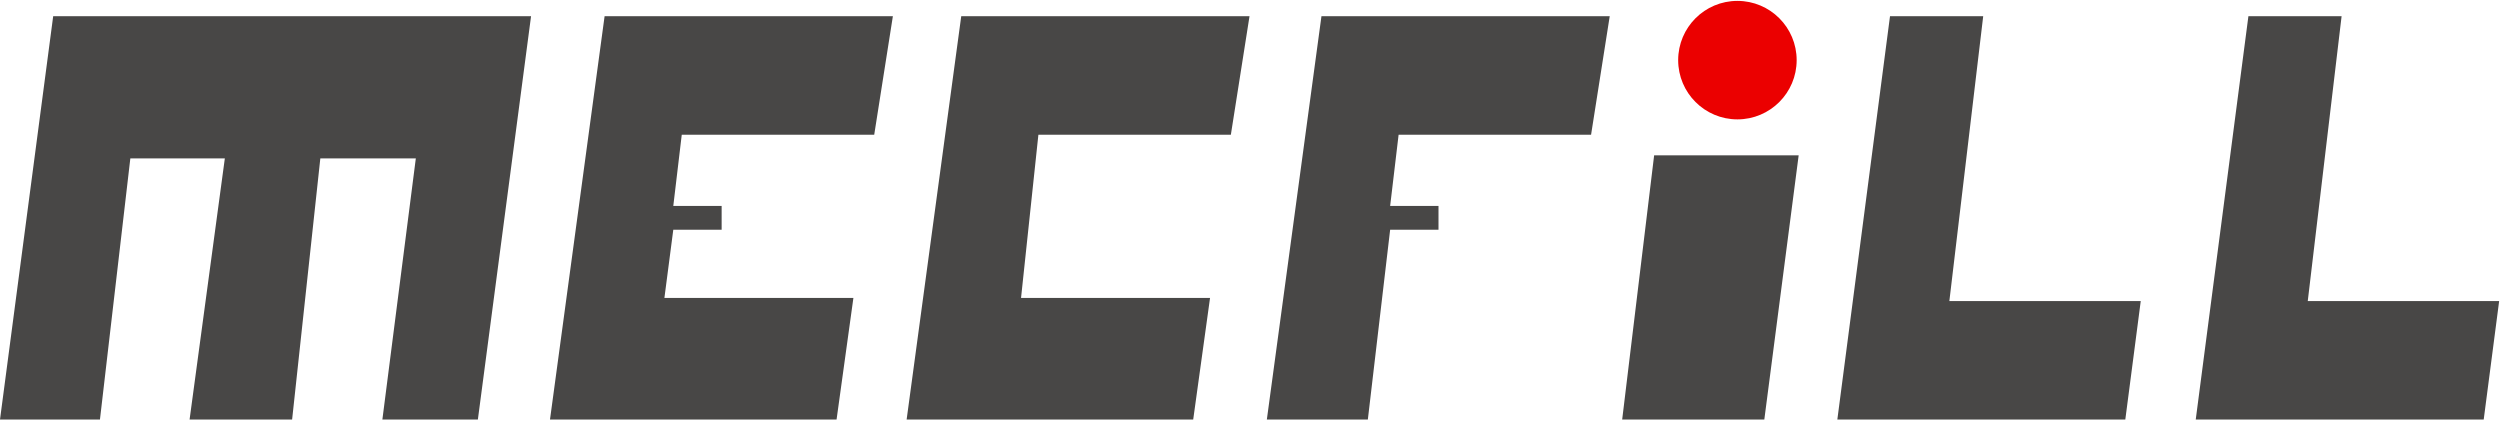
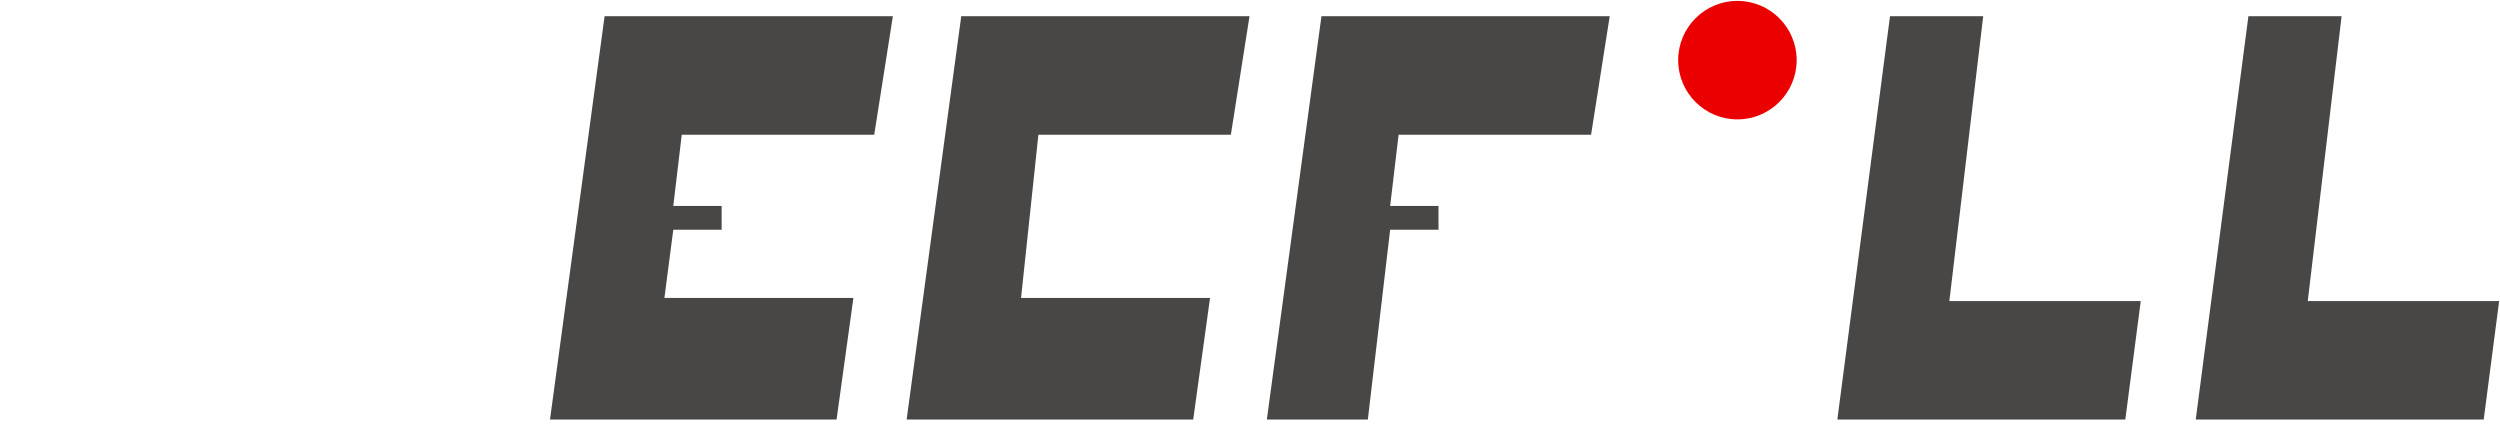
<svg xmlns="http://www.w3.org/2000/svg" width="100%" height="100%" viewBox="0 0 275 47" version="1.1" xml:space="preserve" style="fill-rule:evenodd;clip-rule:evenodd;stroke-linejoin:round;stroke-miterlimit:2;">
  <g id="Logo" transform="matrix(0.853,0,0,0.853,-55.786,-76.28)">
    <g transform="matrix(0.433,0,0,0.433,49.656,-78.154)">
-       <path d="M52.2,391.84L194.52,391.84L178.68,511.96L150.24,511.96L160.2,434.2L131.76,434.2L123.36,511.96L92.822,511.96L103.32,434.2L75.177,434.2L66.128,511.96L36.36,511.96L52.2,391.84Z" style="fill:rgb(72,71,70);" />
-     </g>
+       </g>
    <g transform="matrix(0.433,0,0,0.433,49.656,-78.154)">
      <path d="M216.423,391.84L302.278,391.84L296.721,427.146L239.4,427.146L236.88,448.36L251.28,448.36L251.28,455.44L236.88,455.44L234.233,475.76L290.52,475.76L285.508,511.96L200.16,511.96L216.423,391.84Z" style="fill:rgb(72,71,70);" />
    </g>
    <g transform="matrix(0.433,0,0,0.433,142.099,-78.154)">
      <path d="M216.423,391.84L302.278,391.84L296.721,427.146L239.4,427.146L236.88,448.36L251.28,448.36L251.28,455.44L236.88,455.44L230.239,511.96L200.16,511.96L216.423,391.84Z" style="fill:rgb(72,71,70);" />
    </g>
    <g transform="matrix(0.433,0,0,0.433,49.656,-78.154)">
      <path d="M599.244,391.84L627,391.84L616.92,476.68L673.92,476.68L669.323,511.96L583.56,511.96L599.244,391.84Z" style="fill:rgb(72,71,70);" />
    </g>
    <g transform="matrix(0.433,0,0,0.433,95.874,-78.154)">
-       <path d="M599.244,391.84L627,391.84L616.92,476.68L673.92,476.68L669.323,511.96L583.56,511.96L599.244,391.84Z" style="fill:rgb(72,71,70);" />
+       <path d="M599.244,391.84L627,391.84L616.92,476.68L673.92,476.68L669.323,511.96L583.56,511.96L599.244,391.84" style="fill:rgb(72,71,70);" />
    </g>
    <g transform="matrix(0.433,0,0,0.433,95.647,-78.154)">
      <path d="M216.423,391.84L302.278,391.84L296.721,427.146L239.4,427.146L234.233,475.76L290.52,475.76L285.508,511.96L200.16,511.96L216.423,391.84Z" style="fill:rgb(72,71,70);" />
    </g>
    <g transform="matrix(0.433,0,0,0.433,49.656,-78.154)">
-       <path d="M528.997,433.279L572.04,433.279L561.812,511.96L519.48,511.96L528.997,433.279Z" style="fill:rgb(72,71,70);" />
-     </g>
+       </g>
    <g transform="matrix(0.492,0,0,0.492,21.572,-70.148)">
      <circle cx="544.469" cy="340.099" r="15.528" style="fill:rgb(235,0,0);" />
    </g>
  </g>
</svg>